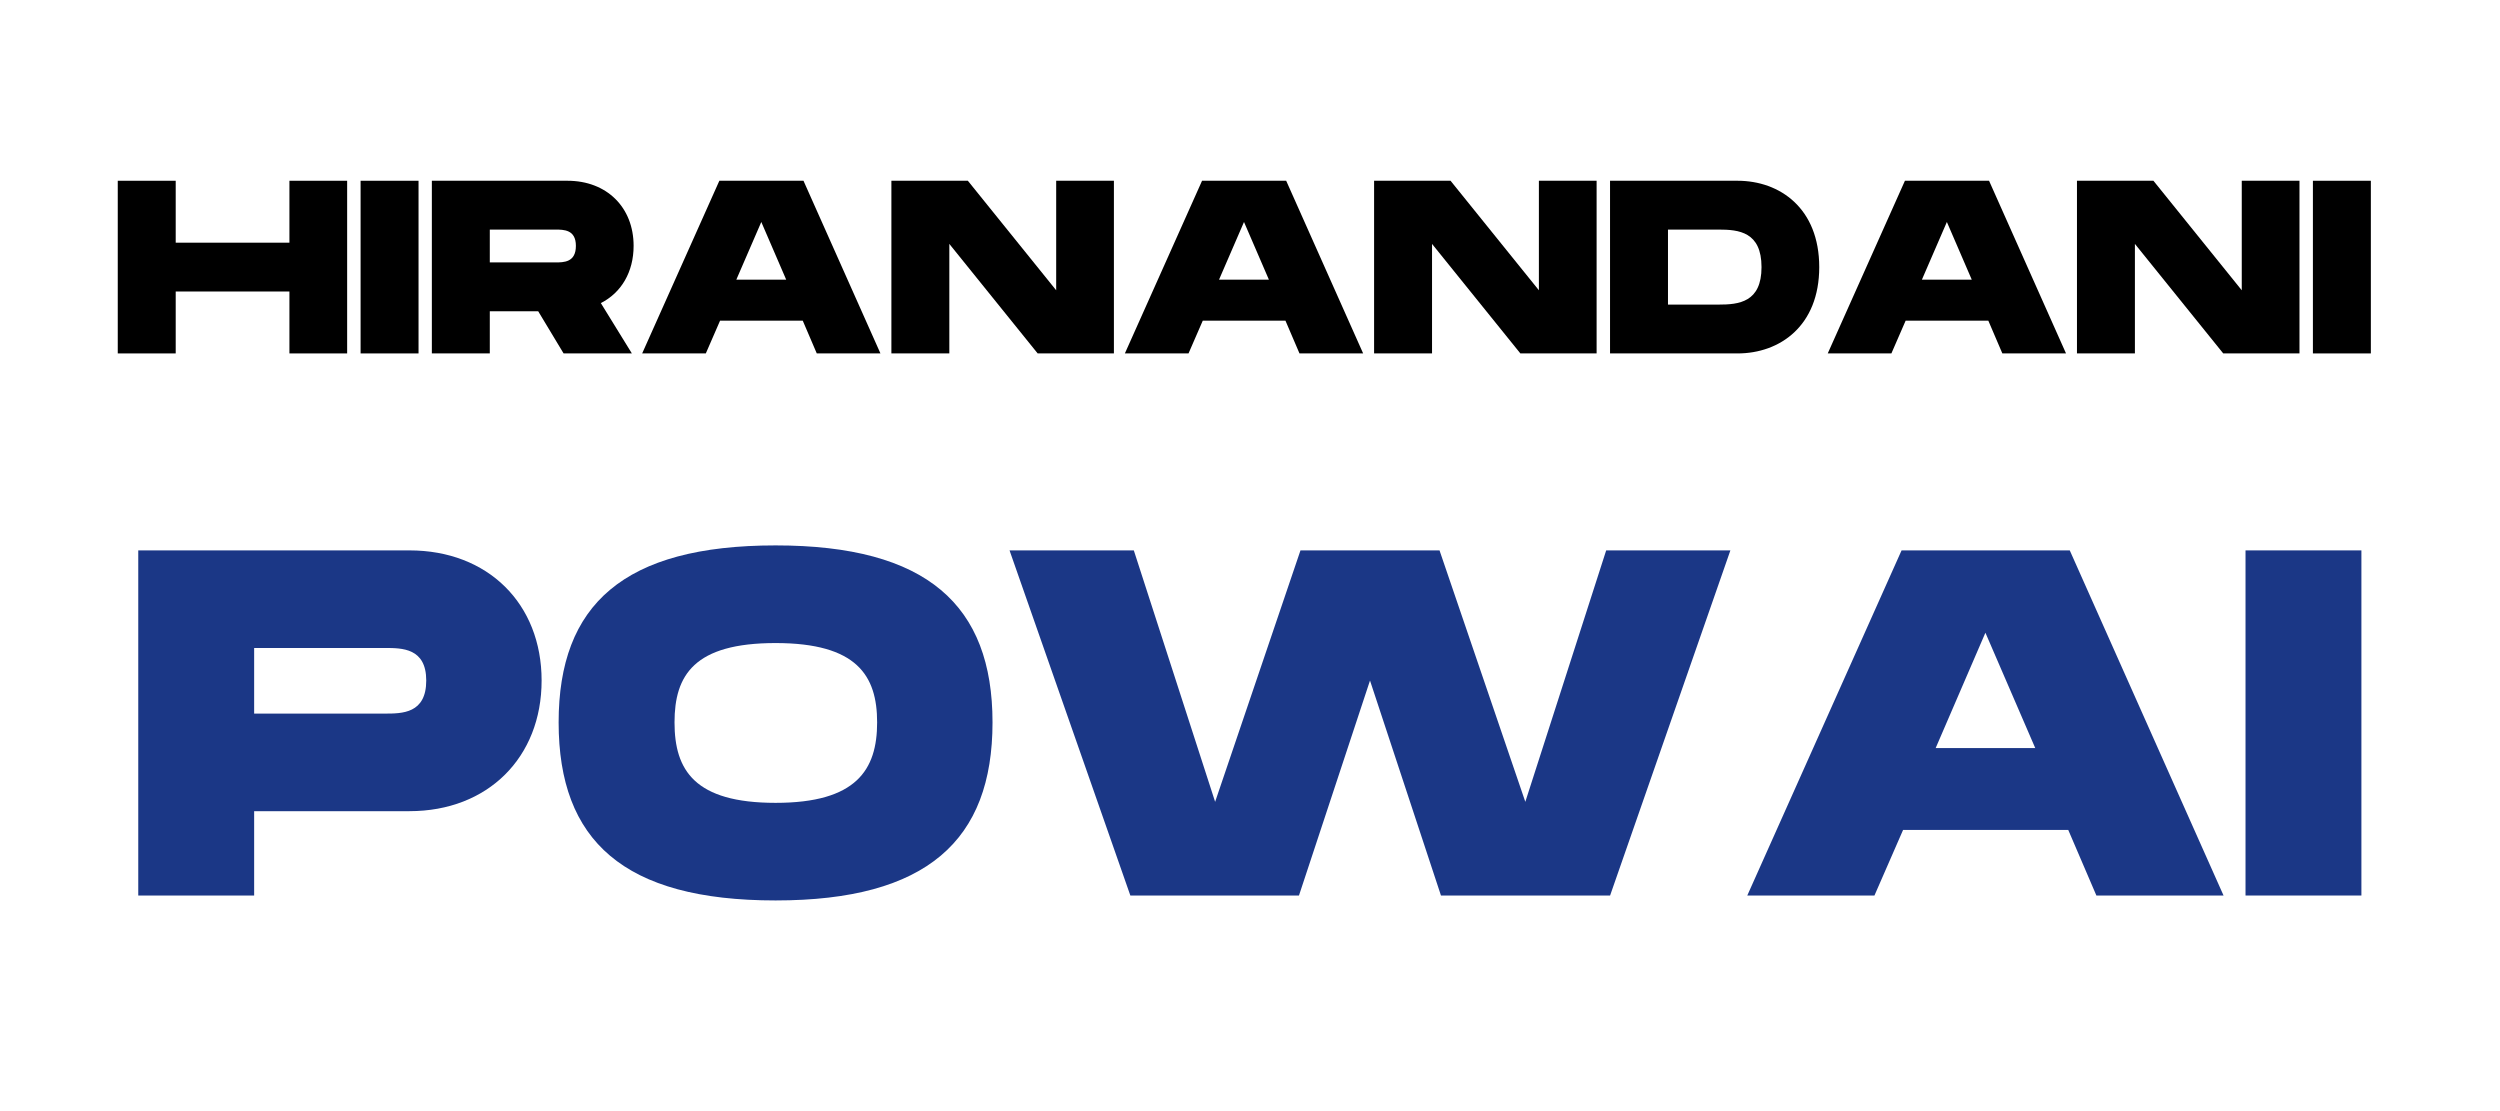
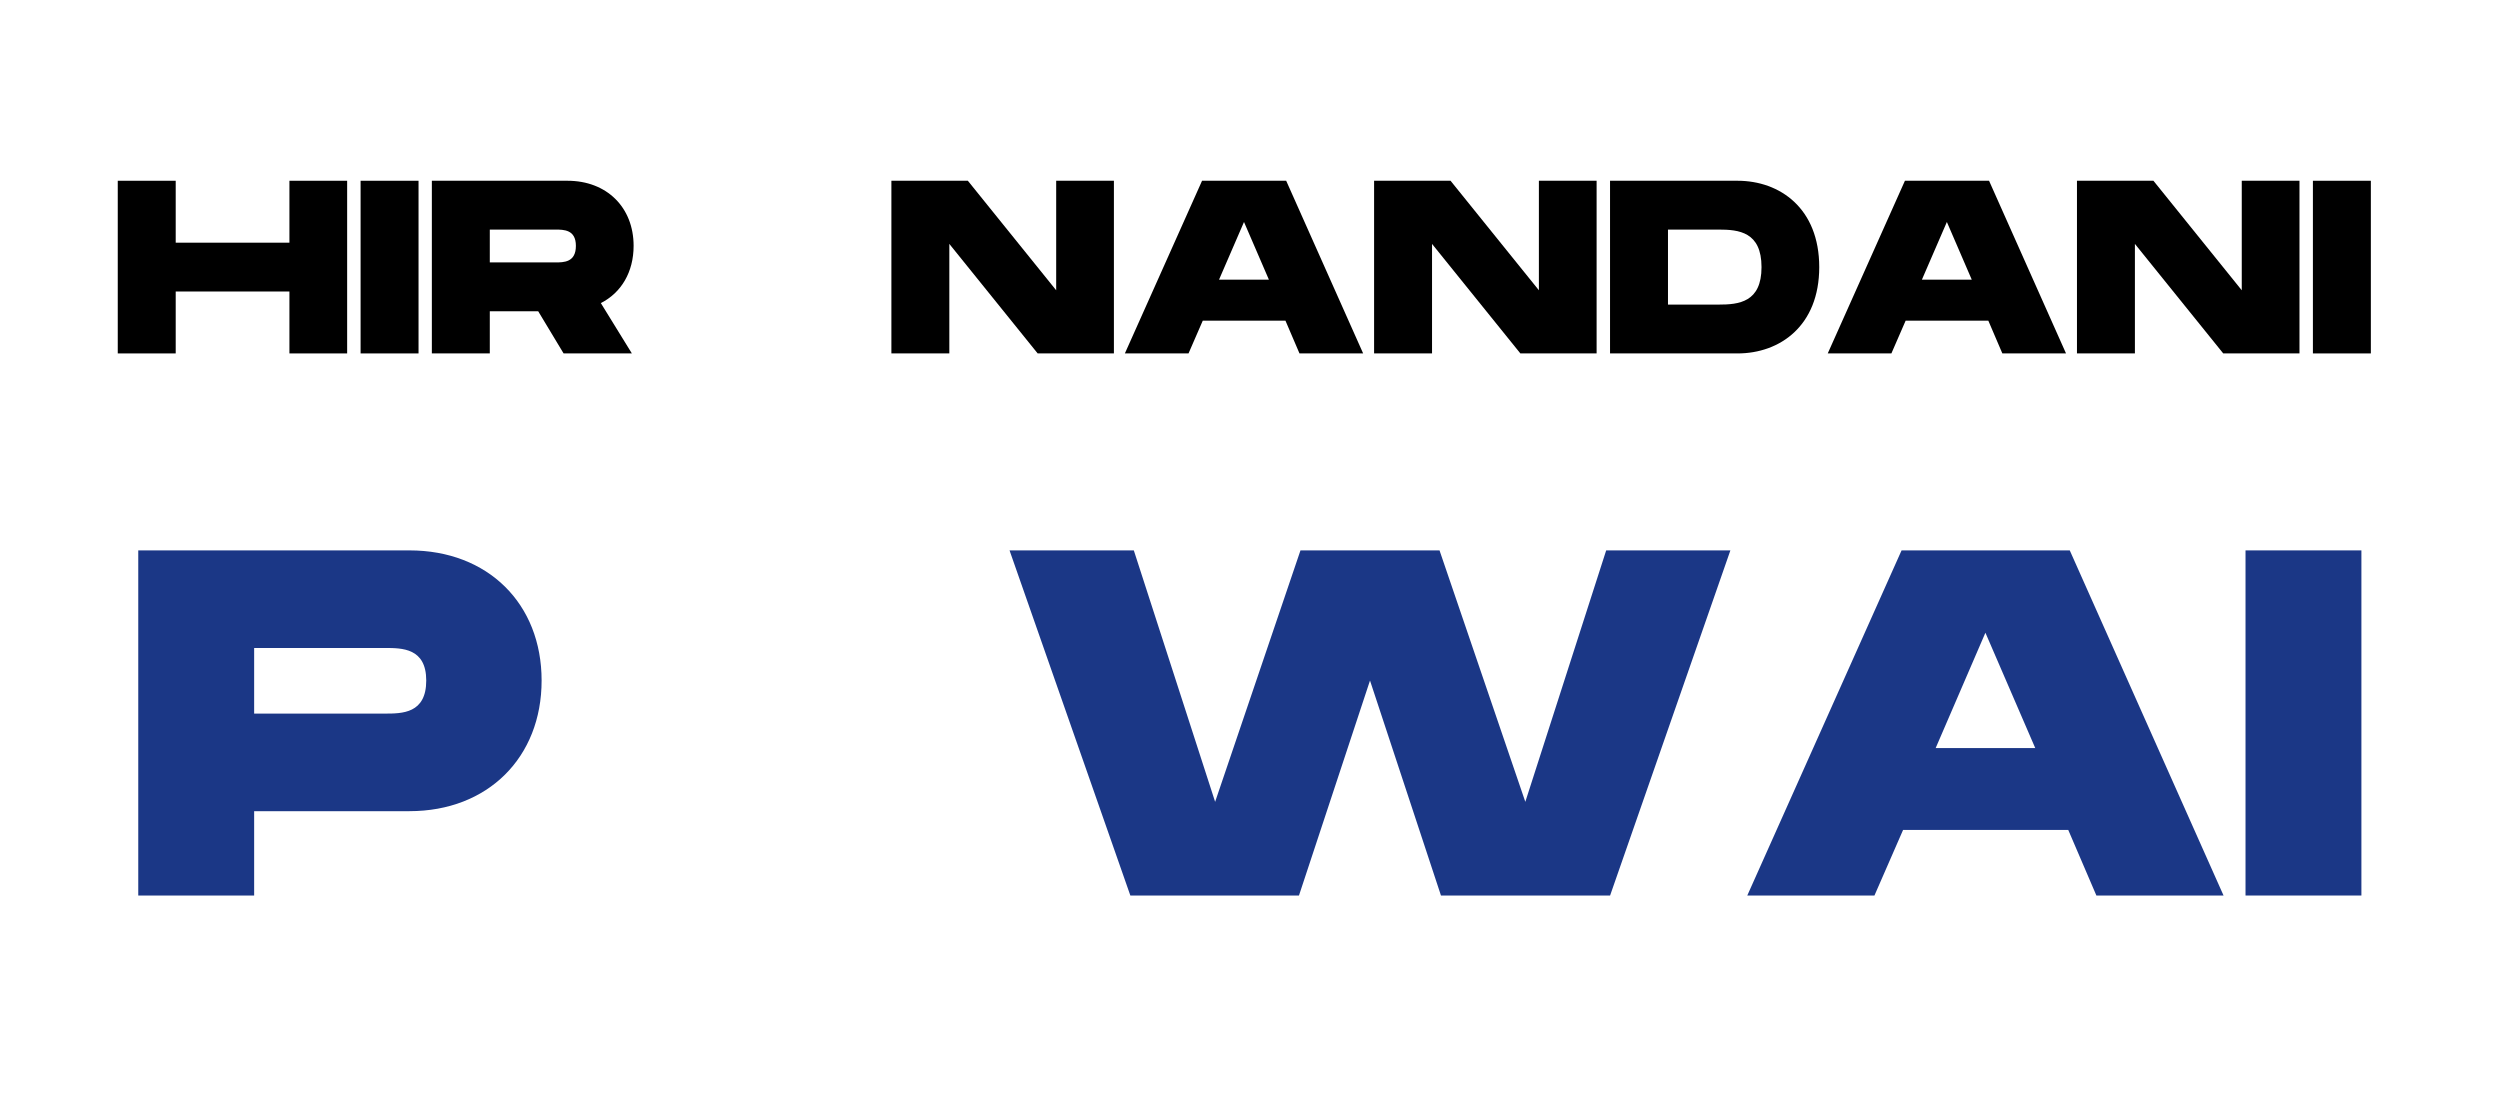
<svg xmlns="http://www.w3.org/2000/svg" width="180" zoomAndPan="magnify" viewBox="0 0 135 60" height="80" preserveAspectRatio="xMidYMid meet" version="1.0">
  <defs>
    <g />
  </defs>
  <g fill="#000000" fill-opacity="1">
    <g transform="translate(6, 19.085)">
      <g>
        <path d="M 0.359 0 L 3.488 0 L 3.488 -3.344 L 9.629 -3.344 L 9.629 0 L 12.746 0 L 12.746 -9.324 L 9.629 -9.324 L 9.629 -5.98 L 3.488 -5.98 L 3.488 -9.324 L 0.359 -9.324 Z M 0.359 0 " />
      </g>
    </g>
  </g>
  <g fill="#000000" fill-opacity="1">
    <g transform="translate(19.113, 19.085)">
      <g>
-         <path d="M 0.359 0 L 3.488 0 L 3.488 -9.324 L 0.359 -9.324 Z M 0.359 0 " />
+         <path d="M 0.359 0 L 3.488 0 L 3.488 -9.324 L 0.359 -9.324 Z " />
      </g>
    </g>
  </g>
  <g fill="#000000" fill-opacity="1">
    <g transform="translate(22.961, 19.085)">
      <g>
        <path d="M 0.359 0 L 3.488 0 L 3.488 -2.277 L 6.102 -2.277 L 7.473 0 L 11.16 0 L 9.484 -2.719 C 10.59 -3.277 11.254 -4.395 11.254 -5.809 C 11.254 -7.887 9.805 -9.324 7.684 -9.324 L 0.359 -9.324 Z M 3.488 -4.914 L 3.488 -6.688 L 7.02 -6.688 C 7.484 -6.688 8.137 -6.688 8.137 -5.809 C 8.137 -4.914 7.484 -4.914 7.02 -4.914 Z M 3.488 -4.914 " />
      </g>
    </g>
  </g>
  <g fill="#000000" fill-opacity="1">
    <g transform="translate(34.45, 19.085)">
      <g>
-         <path d="M 0.227 0 L 3.664 0 L 4.434 -1.77 L 8.898 -1.77 L 9.656 0 L 13.094 0 L 8.938 -9.324 L 4.395 -9.324 Z M 5.312 -3.984 L 6.66 -7.098 L 8.004 -3.984 Z M 5.312 -3.984 " />
-       </g>
+         </g>
    </g>
  </g>
  <g fill="#000000" fill-opacity="1">
    <g transform="translate(47.776, 19.085)">
      <g>
        <path d="M 0.359 0 L 3.488 0 L 3.488 -5.914 L 8.258 0 L 12.375 0 L 12.375 -9.324 L 9.258 -9.324 L 9.258 -3.41 L 4.488 -9.324 L 0.359 -9.324 Z M 0.359 0 " />
      </g>
    </g>
  </g>
  <g fill="#000000" fill-opacity="1">
    <g transform="translate(60.516, 19.085)">
      <g>
        <path d="M 0.227 0 L 3.664 0 L 4.434 -1.77 L 8.898 -1.77 L 9.656 0 L 13.094 0 L 8.938 -9.324 L 4.395 -9.324 Z M 5.312 -3.984 L 6.66 -7.098 L 8.004 -3.984 Z M 5.312 -3.984 " />
      </g>
    </g>
  </g>
  <g fill="#000000" fill-opacity="1">
    <g transform="translate(73.842, 19.085)">
      <g>
        <path d="M 0.359 0 L 3.488 0 L 3.488 -5.914 L 8.258 0 L 12.375 0 L 12.375 -9.324 L 9.258 -9.324 L 9.258 -3.41 L 4.488 -9.324 L 0.359 -9.324 Z M 0.359 0 " />
      </g>
    </g>
  </g>
  <g fill="#000000" fill-opacity="1">
    <g transform="translate(86.583, 19.085)">
      <g>
        <path d="M 0.359 0 L 7.246 0 C 9.535 0 11.656 -1.492 11.656 -4.66 C 11.656 -7.832 9.535 -9.324 7.246 -9.324 L 0.359 -9.324 Z M 3.488 -2.637 L 3.488 -6.688 L 6.219 -6.688 C 7.312 -6.688 8.539 -6.566 8.539 -4.66 C 8.539 -2.758 7.312 -2.637 6.219 -2.637 Z M 3.488 -2.637 " />
      </g>
    </g>
  </g>
  <g fill="#000000" fill-opacity="1">
    <g transform="translate(98.471, 19.085)">
      <g>
        <path d="M 0.227 0 L 3.664 0 L 4.434 -1.77 L 8.898 -1.77 L 9.656 0 L 13.094 0 L 8.938 -9.324 L 4.395 -9.324 Z M 5.312 -3.984 L 6.66 -7.098 L 8.004 -3.984 Z M 5.312 -3.984 " />
      </g>
    </g>
  </g>
  <g fill="#000000" fill-opacity="1">
    <g transform="translate(111.797, 19.085)">
      <g>
        <path d="M 0.359 0 L 3.488 0 L 3.488 -5.914 L 8.258 0 L 12.375 0 L 12.375 -9.324 L 9.258 -9.324 L 9.258 -3.41 L 4.488 -9.324 L 0.359 -9.324 Z M 0.359 0 " />
      </g>
    </g>
  </g>
  <g fill="#000000" fill-opacity="1">
    <g transform="translate(124.538, 19.085)">
      <g>
        <path d="M 0.359 0 L 3.488 0 L 3.488 -9.324 L 0.359 -9.324 Z M 0.359 0 " />
      </g>
    </g>
  </g>
  <g fill="#1b3786" fill-opacity="1">
    <g transform="translate(6.747, 48.358)">
      <g>
        <path d="M 0.719 0 L 6.977 0 L 6.977 -4.555 L 15.363 -4.555 C 19.598 -4.555 22.5 -7.457 22.5 -11.609 C 22.5 -15.762 19.598 -18.637 15.363 -18.637 L 0.719 -18.637 Z M 6.977 -9.824 L 6.977 -13.367 L 14.031 -13.367 C 14.965 -13.367 16.27 -13.367 16.27 -11.609 C 16.27 -9.824 14.965 -9.824 14.031 -9.824 Z M 6.977 -9.824 " />
      </g>
    </g>
  </g>
  <g fill="#1b3786" fill-opacity="1">
    <g transform="translate(29.713, 48.358)">
      <g>
-         <path d="M 12.168 0.266 C 20.344 0.266 23.883 -2.98 23.883 -9.348 C 23.883 -15.684 20.344 -18.906 12.168 -18.906 C 3.969 -18.906 0.453 -15.711 0.453 -9.348 C 0.453 -2.957 3.969 0.266 12.168 0.266 Z M 12.168 -5.004 C 7.801 -5.004 6.711 -6.762 6.711 -9.348 C 6.711 -11.902 7.773 -13.633 12.168 -13.633 C 16.562 -13.633 17.652 -11.875 17.652 -9.348 C 17.652 -6.789 16.535 -5.004 12.168 -5.004 Z M 12.168 -5.004 " />
-       </g>
+         </g>
    </g>
  </g>
  <g fill="#1b3786" fill-opacity="1">
    <g transform="translate(54.062, 48.358)">
      <g>
        <path d="M 6.977 0 L 16.082 0 L 19.918 -11.609 L 23.75 0 L 32.883 0 L 39.379 -18.637 L 32.672 -18.637 L 28.305 -5.059 L 23.672 -18.637 L 16.164 -18.637 L 11.555 -5.059 L 7.164 -18.637 L 0.453 -18.637 Z M 6.977 0 " />
      </g>
    </g>
  </g>
  <g fill="#1b3786" fill-opacity="1">
    <g transform="translate(93.9, 48.358)">
      <g>
        <path d="M 0.453 0 L 7.32 0 L 8.867 -3.543 L 17.785 -3.543 L 19.305 0 L 26.172 0 L 17.867 -18.637 L 8.785 -18.637 Z M 10.625 -7.961 L 13.312 -14.191 L 16.004 -7.961 Z M 10.625 -7.961 " />
      </g>
    </g>
  </g>
  <g fill="#1b3786" fill-opacity="1">
    <g transform="translate(120.539, 48.358)">
      <g>
        <path d="M 0.719 0 L 6.977 0 L 6.977 -18.637 L 0.719 -18.637 Z M 0.719 0 " />
      </g>
    </g>
  </g>
</svg>